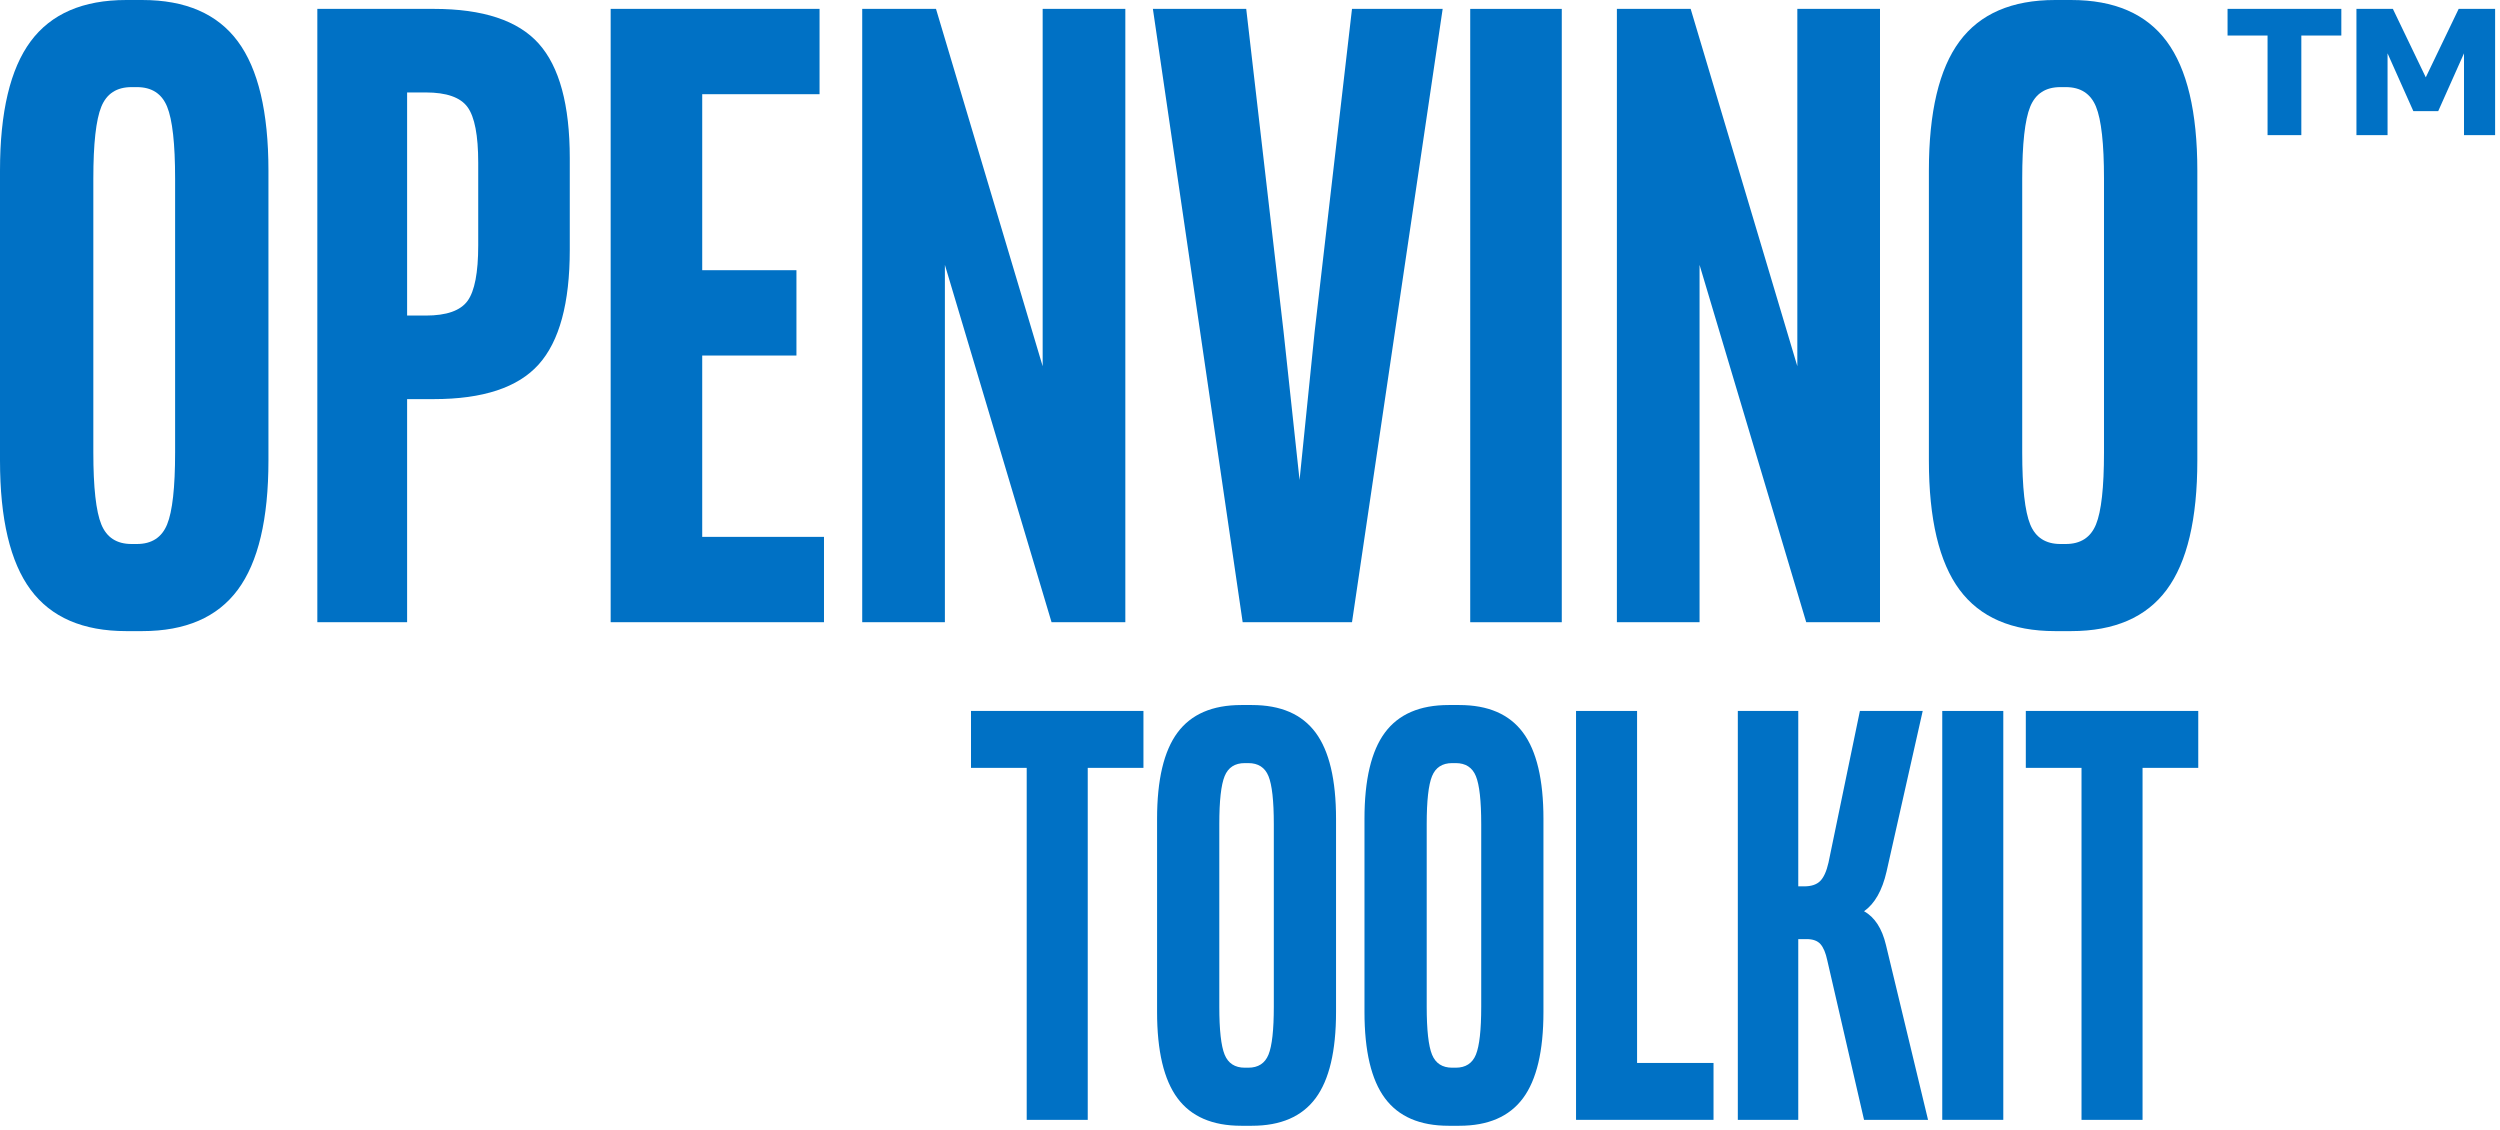
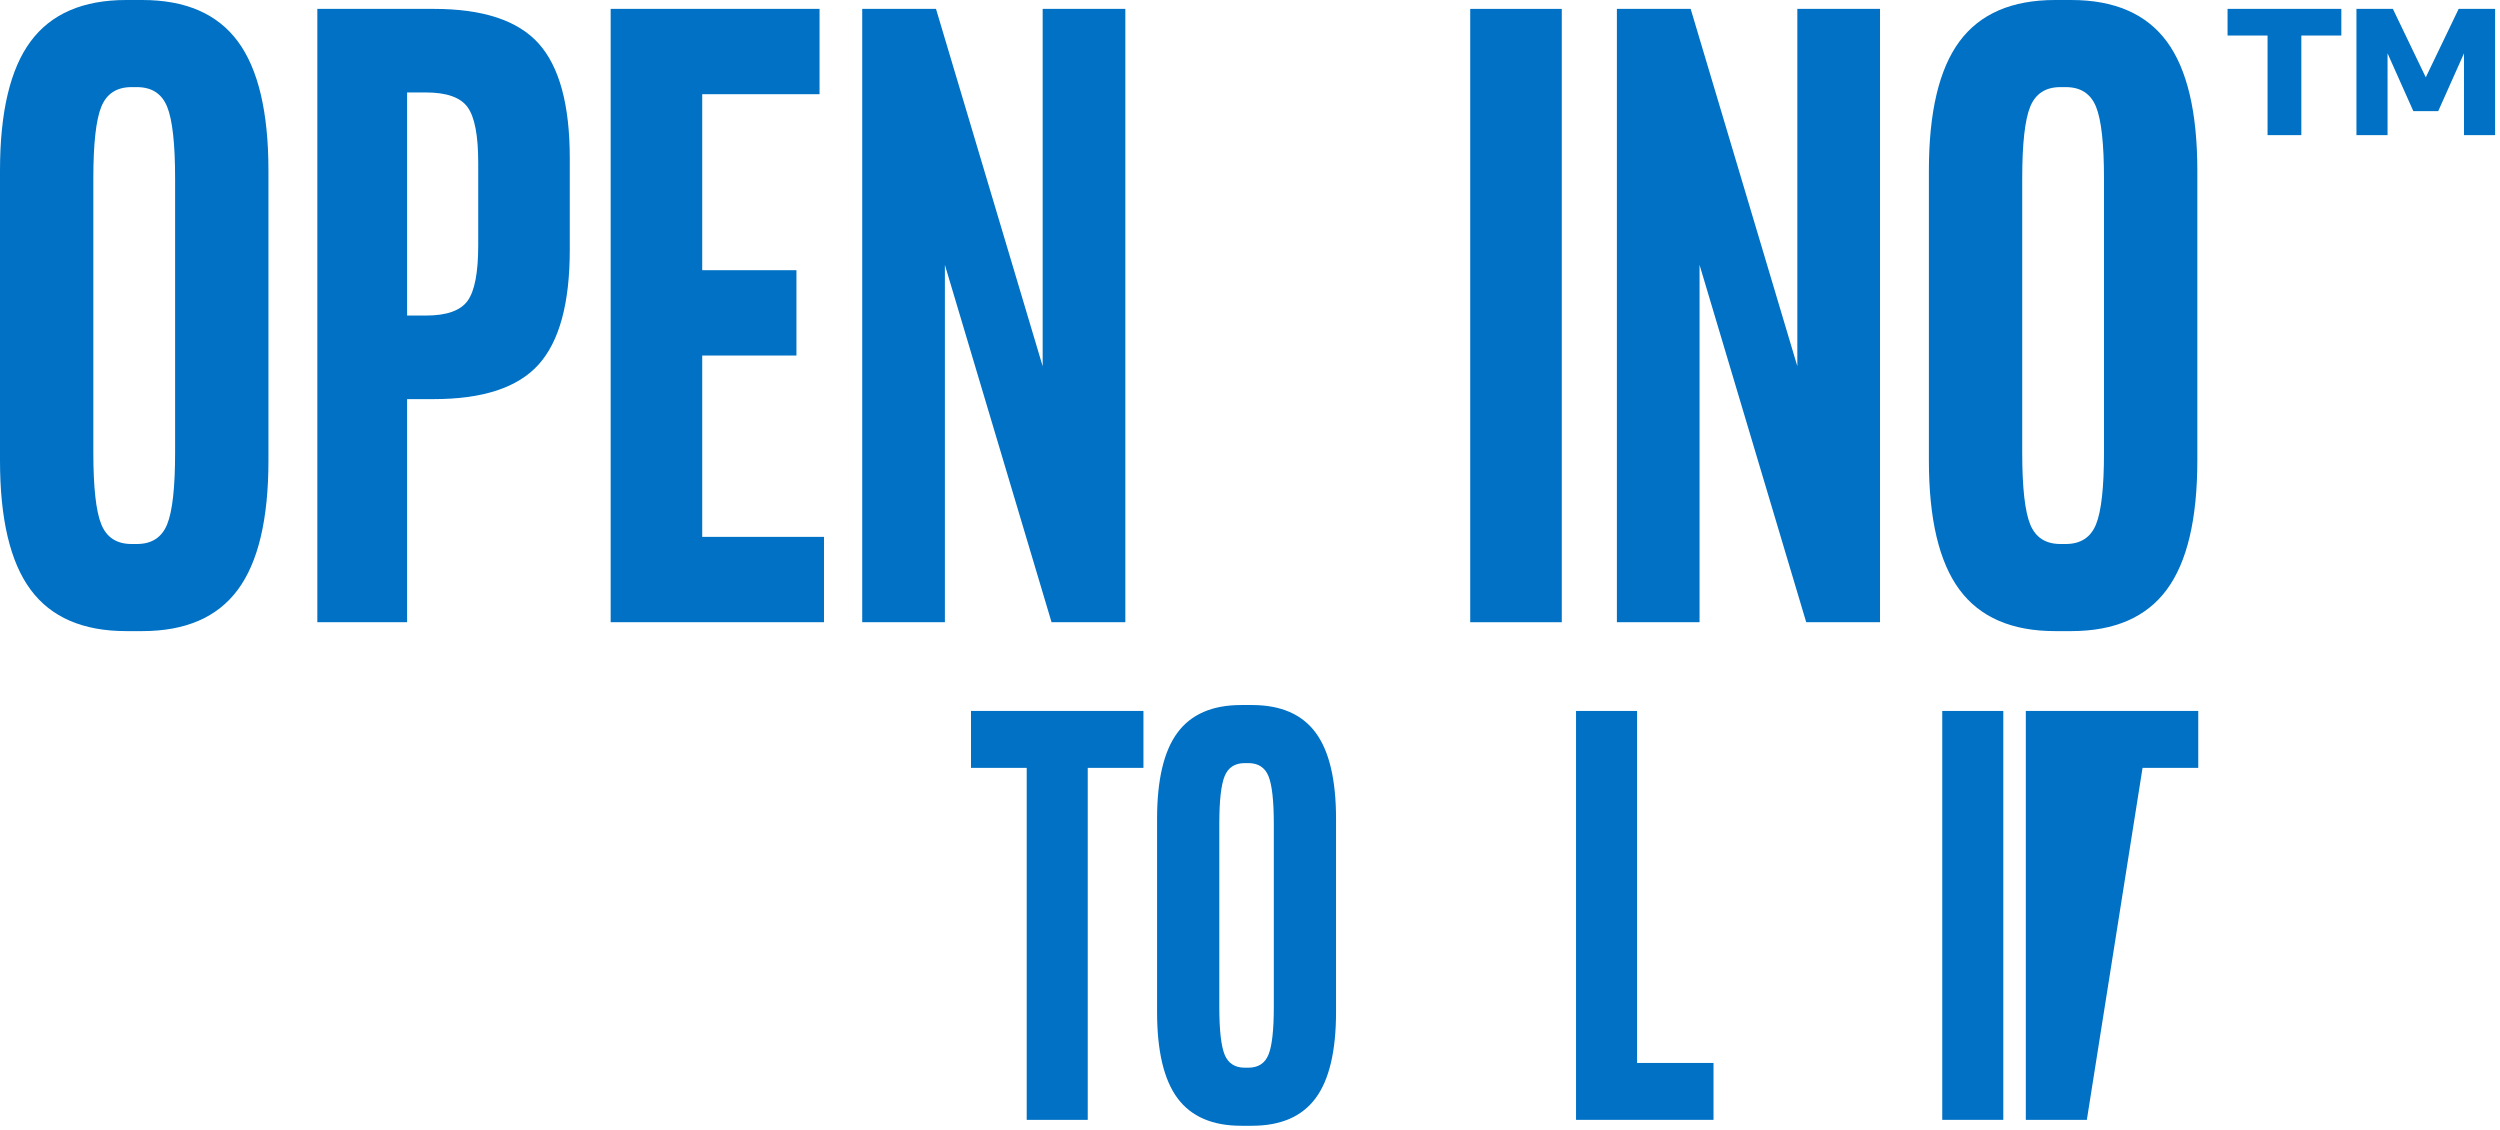
<svg xmlns="http://www.w3.org/2000/svg" clip-rule="evenodd" fill-rule="evenodd" stroke-linejoin="round" stroke-miterlimit="1.414" viewBox="0 0 270 122">
  <g fill="#0071c5" fill-rule="nonzero">
    <g transform="translate(-152.233 -218.506)">
      <path d="m152.233 236.938v31.296c0 6.336 1.104 10.992 3.312 13.968s5.648 4.464 10.32 4.464h1.728c4.672 0 8.112-1.488 10.32-4.464s3.312-7.632 3.312-13.968v-31.296c0-6.336-1.104-10.992-3.312-13.968s-5.648-4.464-10.32-4.464h-1.728c-4.672 0-8.112 1.488-10.32 4.464s-3.312 7.632-3.312 13.968zm18.912.864v29.568c0 3.776-.288 6.368-.864 7.776s-1.664 2.112-3.264 2.112h-.576c-1.6 0-2.688-.704-3.264-2.112s-.864-4-.864-7.776v-29.568c0-3.776.288-6.368.864-7.776s1.664-2.112 3.264-2.112h.576c1.6 0 2.688.704 3.264 2.112s.864 4 .864 7.776z" />
      <path d="m196.201 261.61h2.88c5.312 0 9.088-1.248 11.328-3.744s3.36-6.624 3.36-12.384v-9.888c0-5.76-1.12-9.888-3.36-12.384s-6.016-3.744-11.328-3.744h-12.576v66.24h9.696zm0-9.024v-24.096h2.016c2.24 0 3.744.528 4.512 1.584s1.152 3.056 1.152 6v8.928c0 2.944-.384 4.944-1.152 6s-2.272 1.584-4.512 1.584z" />
      <path d="m228.073 256.906h10.176v-9.216h-10.176v-19.008h12.672v-9.216h-22.56v66.24h23.04v-9.216h-13.152z" />
      <path d="m264.841 219.466v38.592l-11.52-38.592h-7.968v66.24h8.928v-38.592l11.52 38.592h7.968v-66.24z" />
-       <path d="m294.217 254.314-1.632 16.032-1.728-16.032-4.032-34.848h-10.08l9.696 66.24h11.808l9.792-66.24h-9.792z" />
    </g>
    <path d="m158.784.96h9.888v66.24h-9.888z" />
    <path d="m346.345 219.466v38.592l-11.52-38.592h-7.968v66.24h8.928v-38.592l11.52 38.592h7.968v-66.24z" transform="translate(-152.233 -218.506)" />
    <path d="m360.553 236.938v31.296c0 6.336 1.104 10.992 3.312 13.968s5.648 4.464 10.32 4.464h1.728c4.672 0 8.112-1.488 10.32-4.464s3.312-7.632 3.312-13.968v-31.296c0-6.336-1.104-10.992-3.312-13.968s-5.648-4.464-10.32-4.464h-1.728c-4.672 0-8.112 1.488-10.32 4.464s-3.312 7.632-3.312 13.968zm18.912.864v29.568c0 3.776-.288 6.368-.864 7.776s-1.664 2.112-3.264 2.112h-.576c-1.6 0-2.688-.704-3.264-2.112s-.864-4-.864-7.776v-29.568c0-3.776.288-6.368.864-7.776s1.664-2.112 3.264-2.112h.576c1.6 0 2.688.704 3.264 2.112s.864 4 .864 7.776z" transform="translate(-152.233 -218.506)" />
    <path d="m397.129 233.098h3.648v-10.752h4.32v-2.88h-12.288v2.88h4.32zm9.6 0h3.36v-8.832l2.784 6.24h2.688l2.784-6.24v8.832h3.36v-13.632h-3.936l-3.552 7.392-3.552-7.392h-3.936z" transform="translate(-152.233 -218.506)" />
    <path d="m162.985 247.69h6.016v-6.144h-18.624v6.144h6.016v38.016h6.592z" transform="translate(-45.509 -164.763)" />
    <path d="m170.473 253.194v20.864c0 4.224.736 7.328 2.208 9.312s3.766 2.976 6.88 2.976h1.152c3.115 0 5.408-.992 6.88-2.976s2.208-5.088 2.208-9.312v-20.864c0-4.224-.736-7.328-2.208-9.312s-3.765-2.976-6.88-2.976h-1.152c-3.114 0-5.408.992-6.88 2.976s-2.208 5.088-2.208 9.312zm12.608.576v19.712c0 2.517-.192 4.245-.576 5.184-.384.938-1.109 1.408-2.176 1.408h-.384c-1.066 0-1.792-.47-2.176-1.408-.384-.939-.576-2.667-.576-5.184v-19.712c0-2.518.192-4.246.576-5.184.384-.939 1.11-1.408 2.176-1.408h.384c1.067 0 1.792.469 2.176 1.408.384.938.576 2.666.576 5.184z" transform="translate(-45.509 -164.763)" />
-     <path d="m192.873 253.194v20.864c0 4.224.736 7.328 2.208 9.312s3.766 2.976 6.88 2.976h1.152c3.115 0 5.408-.992 6.88-2.976s2.208-5.088 2.208-9.312v-20.864c0-4.224-.736-7.328-2.208-9.312s-3.765-2.976-6.88-2.976h-1.152c-3.114 0-5.408.992-6.88 2.976s-2.208 5.088-2.208 9.312zm12.608.576v19.712c0 2.517-.192 4.245-.576 5.184-.384.938-1.109 1.408-2.176 1.408h-.384c-1.066 0-1.792-.47-2.176-1.408-.384-.939-.576-2.667-.576-5.184v-19.712c0-2.518.192-4.246.576-5.184.384-.939 1.11-1.408 2.176-1.408h.384c1.067 0 1.792.469 2.176 1.408.384.938.576 2.666.576 5.184z" transform="translate(-45.509 -164.763)" />
    <path d="m222.313 279.562v-38.016h-6.592v44.16h14.848v-6.144z" transform="translate(-45.509 -164.763)" />
-     <path d="m239.721 285.706v-19.52h.896c.683 0 1.184.181 1.504.544.32.362.566.949.736 1.76l3.968 17.216h6.912l-4.544-18.88c-.426-1.792-1.216-3.008-2.368-3.648 1.152-.811 1.963-2.24 2.432-4.288l3.904-17.344h-6.784l-3.392 16.384c-.213.938-.512 1.6-.896 1.984s-.96.576-1.728.576h-.64v-18.944h-6.528v44.16z" transform="translate(-45.509 -164.763)" />
    <path d="m209.764 76.783h6.592v44.16h-6.592z" />
-     <path d="m276.905 247.69h6.016v-6.144h-18.624v6.144h6.016v38.016h6.592z" transform="translate(-45.509 -164.763)" />
+     <path d="m276.905 247.69h6.016v-6.144h-18.624v6.144v38.016h6.592z" transform="translate(-45.509 -164.763)" />
  </g>
</svg>